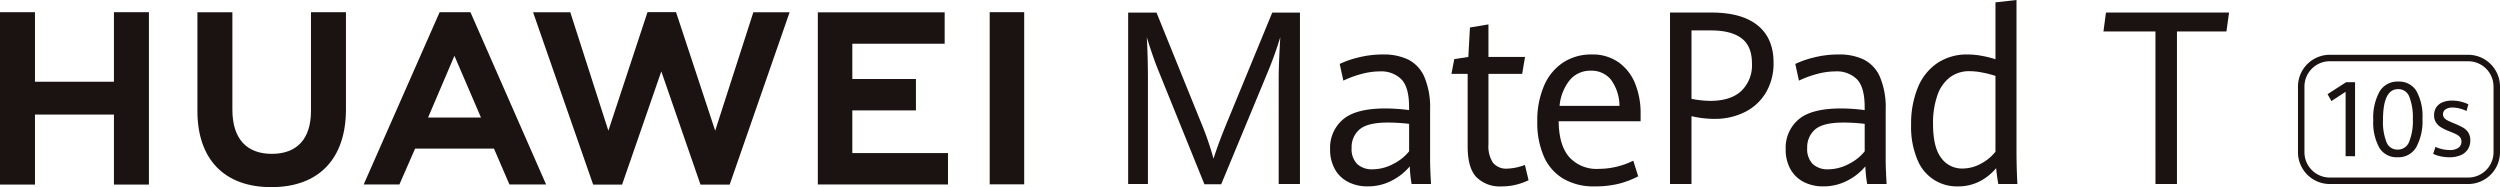
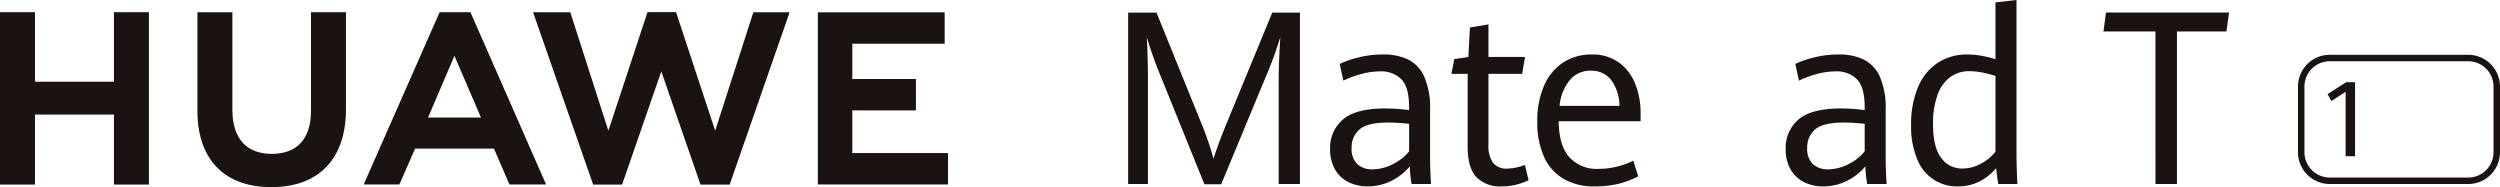
<svg xmlns="http://www.w3.org/2000/svg" width="560" height="41.92" viewBox="0 0 560 41.92">
  <g id="组_22" data-name="组 22" transform="translate(-1723.817 -352.782)">
    <g id="组_14" data-name="组 14" transform="translate(1723.817 355.507)">
      <g id="组_13" data-name="组 13" transform="translate(0 0)">
        <path id="路径_18" data-name="路径 18" d="M1749.341,372.231h-17.69V356.654h-7.835v38.613h7.835V379.585h17.69v15.681h7.834V356.654h-7.834Z" transform="translate(-1723.817 -356.648)" fill="#1a1311" />
        <path id="路径_19" data-name="路径 19" d="M1811.97,378.754c0,6.279-3.117,9.631-8.776,9.631-5.693,0-8.828-3.447-8.828-9.9V356.677h-7.834v22.078c0,10.861,6.035,17.09,16.558,17.09,10.623,0,16.715-6.345,16.715-17.409V356.654h-7.833Z" transform="translate(-1742.312 -356.648)" fill="#1a1311" />
        <path id="路径_20" data-name="路径 20" d="M1933.962,383.2l-8.768-26.556H1918.8l-8.766,26.556-8.529-26.534h-8.339l13.456,38.6h6.489l8.78-25.354,8.778,25.354h6.542l13.423-38.6h-8.124Z" transform="translate(-1773.76 -356.646)" fill="#1a1311" />
        <path id="路径_21" data-name="路径 21" d="M1991.358,378.661h14.25v-7.033h-14.25v-7.9h20.685v-7.033H1983.63v38.562h29.157V388.22h-21.429Z" transform="translate(-1800.438 -356.659)" fill="#1a1311" />
-         <path id="路径_14731" data-name="路径 14731" d="M0,0H7.728V38.562H0Z" transform="translate(221.693 0.003)" fill="#1a1311" />
        <path id="路径_22" data-name="路径 22" d="M1868.536,387.207l3.467,8.037h8.212l-16.948-38.59h-6.9l-17.011,38.59h8l3.517-8.037Zm-8.854-20.782,5.942,13.82h-11.845Z" transform="translate(-1757.889 -356.648)" fill="#1a1311" />
      </g>
    </g>
    <g id="组_15" data-name="组 15" transform="translate(1976.523 352.782)">
      <path id="路径_23" data-name="路径 23" d="M2088.953,369.66q-.641-1.565-1.37-3.7t-1.19-3.673q.1,1.485.179,4.19t.077,5.145v23.552h-4.428v-38.4h6.349l9.753,24.082a70.074,70.074,0,0,1,3.021,8.647q1.126-3.581,3.2-8.568l9.958-24.161h6.2v38.4h-4.762V371.622q0-3.262.359-9.335a84.826,84.826,0,0,1-2.944,8.142l-10.292,24.8H2099.3Z" transform="translate(-2082.22 -353.958)" fill="#1a1311" />
      <path id="路径_24" data-name="路径 24" d="M2164.639,399.1a26.9,26.9,0,0,1-.41-3.951,12.709,12.709,0,0,1-4.006,3.182,11.556,11.556,0,0,1-5.466,1.3,9.375,9.375,0,0,1-4.276-.954,7.133,7.133,0,0,1-3-2.839,8.944,8.944,0,0,1-1.1-4.588,8.283,8.283,0,0,1,2.867-6.591q2.866-2.479,9.523-2.48a39.868,39.868,0,0,1,5.3.372v-.716q0-4.4-1.716-6.18a6.38,6.38,0,0,0-4.812-1.777,16.053,16.053,0,0,0-4.263.61,22.132,22.132,0,0,0-3.929,1.459l-.819-3.739a20.694,20.694,0,0,1,4.159-1.445,22.313,22.313,0,0,1,5.543-.677,12.691,12.691,0,0,1,5.644,1.141,7.853,7.853,0,0,1,3.61,3.872,17.479,17.479,0,0,1,1.292,7.374v11.246q0,1.776.205,5.383Zm-4.159-4.469a10.664,10.664,0,0,0,3.6-2.851v-6.153a42.173,42.173,0,0,0-4.736-.291q-4.583,0-6.362,1.538a5.193,5.193,0,0,0-1.779,4.138,4.716,4.716,0,0,0,1.268,3.633,4.848,4.848,0,0,0,3.417,1.167A9.956,9.956,0,0,0,2160.48,394.632Z" transform="translate(-2101.144 -357.885)" fill="#1a1311" />
      <path id="路径_25" data-name="路径 25" d="M2190.515,394.745q-1.959-2.069-1.959-6.87V371.617h-3.635l.64-3.315,3.149-.478.359-6.6,4.147-.69v7.294h8.192l-.64,3.793h-7.552V387.4a6.693,6.693,0,0,0,1.024,4.137,3.822,3.822,0,0,0,3.2,1.3,12.254,12.254,0,0,0,3.943-.823l.819,3.421a14.043,14.043,0,0,1-2.714.982,13.246,13.246,0,0,1-3.328.4A7.4,7.4,0,0,1,2190.515,394.745Z" transform="translate(-2112.508 -355.067)" fill="#1a1311" />
      <path id="路径_26" data-name="路径 26" d="M2235.341,385.044h-18.355q.052,5.332,2.343,8a8.247,8.247,0,0,0,6.617,2.666,17.643,17.643,0,0,0,7.757-1.83l1.1,3.5a19.841,19.841,0,0,1-4.391,1.671,22.2,22.2,0,0,1-5.388.583,13.4,13.4,0,0,1-7-1.723,10.837,10.837,0,0,1-4.352-4.974,18.822,18.822,0,0,1-1.472-7.81,19.516,19.516,0,0,1,1.536-8.09,11.7,11.7,0,0,1,4.288-5.172,11.43,11.43,0,0,1,6.336-1.777,10.056,10.056,0,0,1,6.157,1.83,10.778,10.778,0,0,1,3.648,4.814,17.516,17.516,0,0,1,1.177,6.485Zm-4.735-3.448a9.977,9.977,0,0,0-1.933-5.9,5.593,5.593,0,0,0-4.493-1.976,5.991,5.991,0,0,0-4.62,2,10.7,10.7,0,0,0-2.368,5.875Z" transform="translate(-2120.552 -357.885)" fill="#1a1311" />
-       <path id="路径_27" data-name="路径 27" d="M2254.364,356.77h9.319q6.758,0,10.317,2.877t3.559,8.341a12.855,12.855,0,0,1-1.678,6.644,11.327,11.327,0,0,1-4.7,4.4,14.925,14.925,0,0,1-6.912,1.552,21.91,21.91,0,0,1-5.095-.61v15.2h-4.812Zm15.962,17.57a7.981,7.981,0,0,0,2.393-6.166q0-3.9-2.343-5.649t-6.8-1.751h-4.4V376.1a23.168,23.168,0,0,0,4.2.451Q2267.931,376.556,2270.326,374.34Z" transform="translate(-2132.987 -353.958)" fill="#1a1311" />
      <path id="路径_28" data-name="路径 28" d="M2309.372,399.1a26.727,26.727,0,0,1-.41-3.951,12.716,12.716,0,0,1-4.007,3.182,11.556,11.556,0,0,1-5.466,1.3,9.371,9.371,0,0,1-4.275-.954,7.133,7.133,0,0,1-3-2.839,8.944,8.944,0,0,1-1.1-4.588,8.284,8.284,0,0,1,2.868-6.591q2.866-2.479,9.522-2.48a39.851,39.851,0,0,1,5.3.372v-.716q0-4.4-1.716-6.18a6.379,6.379,0,0,0-4.812-1.777,16.058,16.058,0,0,0-4.263.61,22.161,22.161,0,0,0-3.929,1.459l-.819-3.739a20.708,20.708,0,0,1,4.159-1.445,22.31,22.31,0,0,1,5.543-.677,12.7,12.7,0,0,1,5.644,1.141,7.859,7.859,0,0,1,3.61,3.872,17.491,17.491,0,0,1,1.292,7.374v11.246q0,1.776.205,5.383Zm-4.16-4.469a10.657,10.657,0,0,0,3.6-2.851v-6.153a42.156,42.156,0,0,0-4.736-.291q-4.583,0-6.361,1.538a5.191,5.191,0,0,0-1.78,4.138,4.716,4.716,0,0,0,1.268,3.633,4.85,4.85,0,0,0,3.418,1.167A9.952,9.952,0,0,0,2305.212,394.632Z" transform="translate(-2143.826 -357.885)" fill="#1a1311" />
      <path id="路径_29" data-name="路径 29" d="M2350.493,394q-.307-1.644-.486-3.554a11.981,11.981,0,0,1-3.738,2.985,10.469,10.469,0,0,1-4.838,1.1,9.456,9.456,0,0,1-9.037-5.928,18.731,18.731,0,0,1-1.434-7.863,21.234,21.234,0,0,1,1.511-8.355,12.1,12.1,0,0,1,4.364-5.476,11.869,11.869,0,0,1,6.8-1.923,17.3,17.3,0,0,1,3.238.319,24.515,24.515,0,0,1,2.983.742V353.312l4.711-.53V386.81q0,3.5.2,7.188Zm-3.814-4.6a10.079,10.079,0,0,0,3.174-2.639V369.783a24.788,24.788,0,0,0-2.957-.757,15.226,15.226,0,0,0-2.855-.3,7.144,7.144,0,0,0-4.339,1.34,8.474,8.474,0,0,0-2.829,3.992,18.539,18.539,0,0,0-1,6.5q0,5.225,1.83,7.6a5.7,5.7,0,0,0,4.724,2.374A8.6,8.6,0,0,0,2346.679,389.4Z" transform="translate(-2155.576 -352.782)" fill="#1a1311" />
    </g>
    <g id="组_16" data-name="组 16" transform="translate(2194.99 355.594)">
      <path id="路径_30" data-name="路径 30" d="M2403.71,361.013h-11.647l.563-4.243H2420.2l-.589,4.243h-11.084v34.161h-4.813Z" transform="translate(-2392.063 -356.77)" fill="#1a1311" />
    </g>
    <g id="组_21" data-name="组 21" transform="translate(2238.564 365.055)">
      <g id="组_19" data-name="组 19" transform="translate(6.621 6)">
        <g id="组_17" data-name="组 17" transform="translate(23.659 4.26)">
-           <path id="路径_31" data-name="路径 31" d="M2498.448,397.219a7.039,7.039,0,0,1-1.64-.553l.524-1.56a6.9,6.9,0,0,0,1.492.507,7.433,7.433,0,0,0,1.675.2,3.212,3.212,0,0,0,1.971-.513,1.668,1.668,0,0,0,.673-1.4,1.471,1.471,0,0,0-.3-.94,2.589,2.589,0,0,0-.871-.672q-.569-.29-1.686-.723a10.66,10.66,0,0,1-1.783-.883,3.388,3.388,0,0,1-1.094-1.1,2.953,2.953,0,0,1-.393-1.56,3.166,3.166,0,0,1,.472-1.743,3.026,3.026,0,0,1,1.383-1.139,5.474,5.474,0,0,1,2.2-.4,8.518,8.518,0,0,1,3.623.831l-.41,1.5a8.419,8.419,0,0,0-1.577-.57,6.366,6.366,0,0,0-1.544-.205,2.636,2.636,0,0,0-1.588.416,1.3,1.3,0,0,0-.564,1.1,1.2,1.2,0,0,0,.29.814,2.6,2.6,0,0,0,.809.6q.518.263,1.588.7a16.57,16.57,0,0,1,1.846.889,3.378,3.378,0,0,1,1.134,1.088,3.142,3.142,0,0,1,.45,1.748,3.614,3.614,0,0,1-.542,1.988,3.547,3.547,0,0,1-1.595,1.321,6.181,6.181,0,0,1-2.545.473A9.212,9.212,0,0,1,2498.448,397.219Z" transform="translate(-2496.808 -384.74)" fill="#1a1311" />
-         </g>
+           </g>
        <g id="组_18" data-name="组 18">
          <path id="路径_32" data-name="路径 32" d="M2467.3,381.045l-3.179,2.073-.865-1.549,4.157-2.677h2.005v16.586H2467.3Z" transform="translate(-2463.253 -378.755)" fill="#1a1311" />
-           <path id="路径_33" data-name="路径 33" d="M2479.132,393.507a11.668,11.668,0,0,1-1.35-6.186,12.116,12.116,0,0,1,1.4-6.374,4.611,4.611,0,0,1,4.2-2.249,4.5,4.5,0,0,1,4.073,2.124,11.623,11.623,0,0,1,1.349,6.191,12.207,12.207,0,0,1-1.389,6.38,4.619,4.619,0,0,1-4.216,2.256A4.482,4.482,0,0,1,2479.132,393.507Zm6.688-1.322a12.39,12.39,0,0,0,.826-5.1,12.594,12.594,0,0,0-.775-4.944,2.616,2.616,0,0,0-2.529-1.754q-3.382,0-3.383,6.926a12.3,12.3,0,0,0,.775,4.926,2.6,2.6,0,0,0,2.506,1.7A2.712,2.712,0,0,0,2485.819,392.185Z" transform="translate(-2467.538 -378.698)" fill="#1a1311" />
        </g>
      </g>
      <g id="组_20" data-name="组 20" transform="translate(0 0)">
        <path id="路径_34" data-name="路径 34" d="M2491.994,399.135h-31.012a7.128,7.128,0,0,1-7.12-7.121V377.308a7.128,7.128,0,0,1,7.12-7.12h31.012a7.128,7.128,0,0,1,7.121,7.12v14.707A7.128,7.128,0,0,1,2491.994,399.135Zm-31.012-27.5a5.677,5.677,0,0,0-5.671,5.671v14.707a5.678,5.678,0,0,0,5.671,5.672h31.012a5.678,5.678,0,0,0,5.672-5.672V377.308a5.678,5.678,0,0,0-5.672-5.671Z" transform="translate(-2453.862 -370.188)" fill="#1a1311" />
      </g>
    </g>
  </g>
</svg>